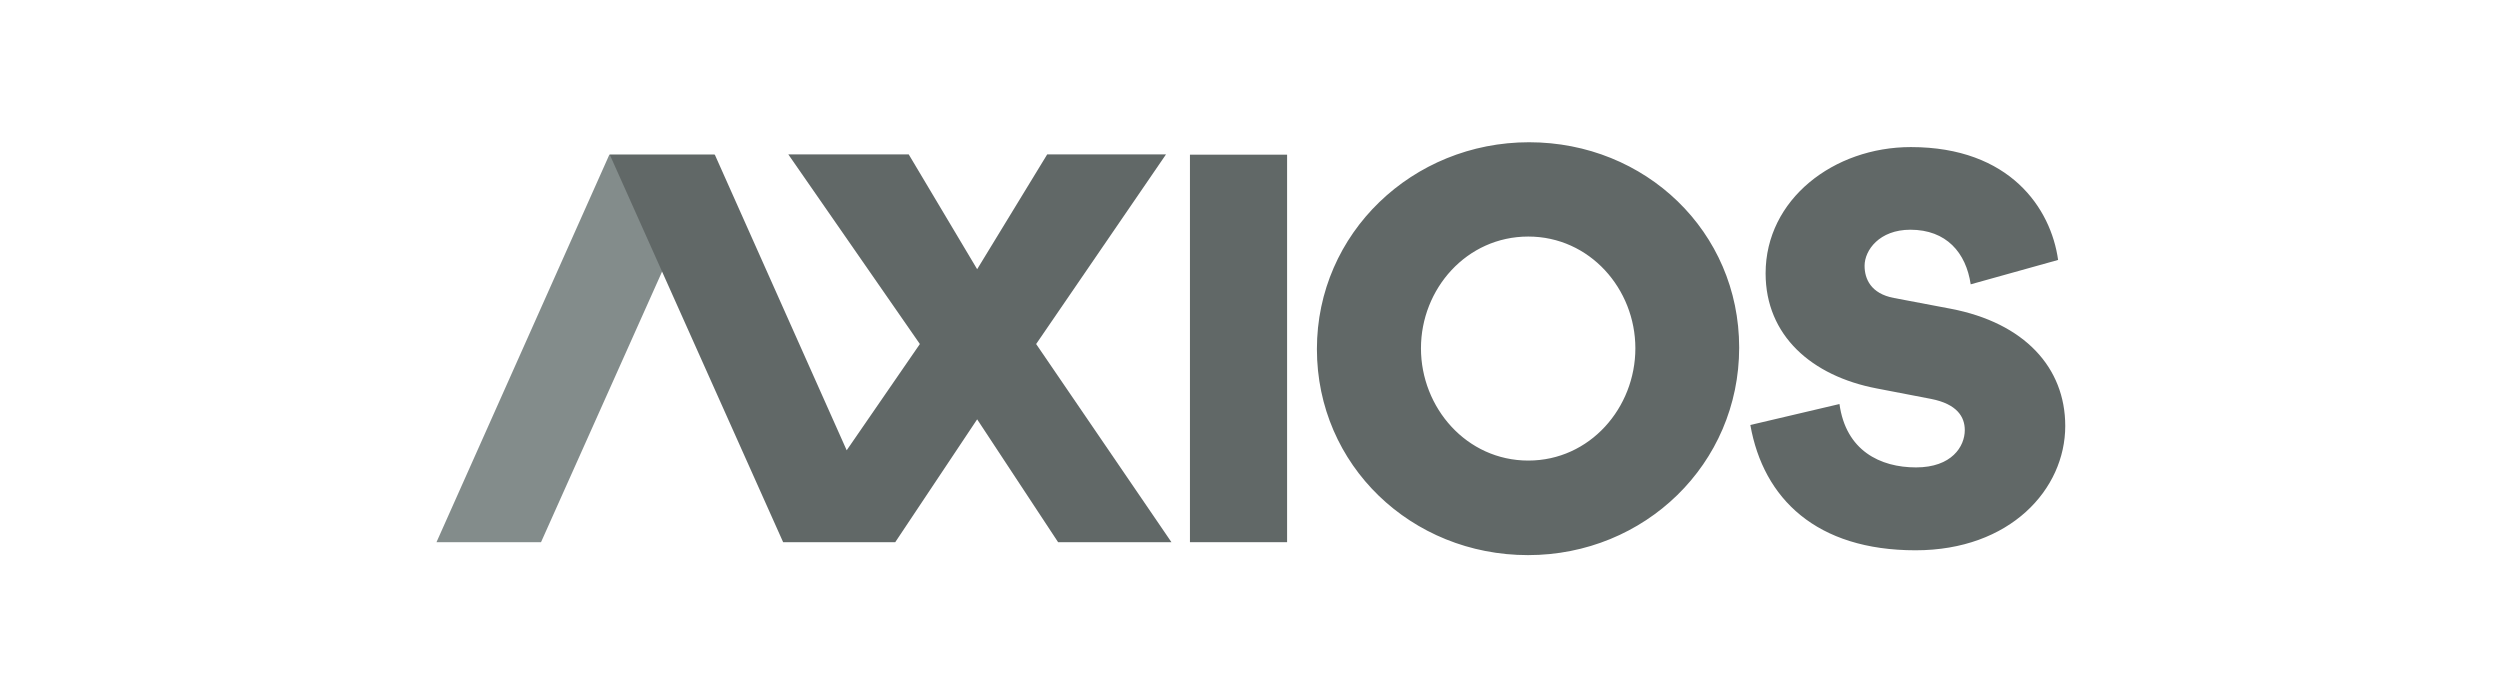
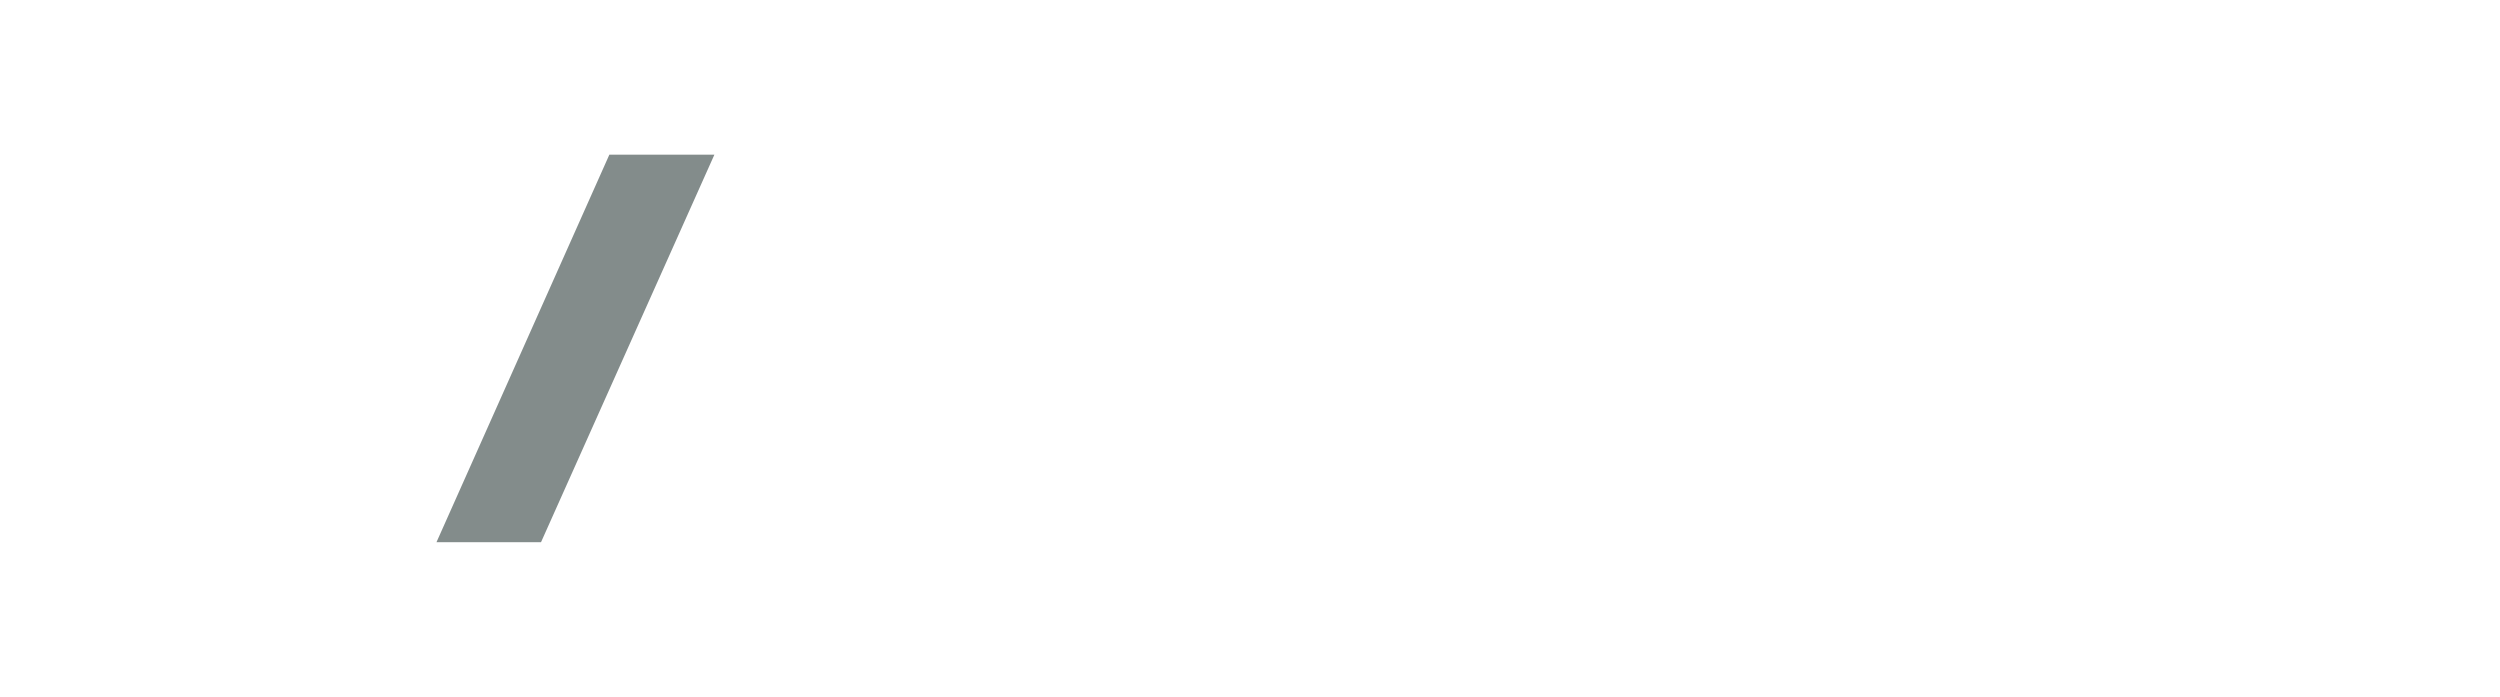
<svg xmlns="http://www.w3.org/2000/svg" width="190" height="53" viewBox="0 0 190 53" fill="none">
-   <path fill-rule="evenodd" clip-rule="evenodd" d="M90.436 41.206H97.819V11.755H90.436V41.206Z" fill="#616867" />
-   <path fill-rule="evenodd" clip-rule="evenodd" d="M116.15 35.003C120.841 35.003 124.288 30.984 124.288 26.472C124.288 21.959 120.822 17.978 116.15 17.978C111.459 17.978 107.993 21.959 107.993 26.472C107.993 30.984 111.459 35.003 116.15 35.003ZM116.207 10.811C125.054 10.811 132.177 17.599 132.177 26.415C132.177 35.269 124.996 42.189 116.131 42.189C107.265 42.189 100.085 35.364 100.085 26.529C100.085 17.712 107.361 10.811 116.207 10.811ZM133.026 32.299L139.8 30.706C140.286 34.245 142.887 35.523 145.619 35.523C148.332 35.523 149.324 33.93 149.324 32.688C149.324 31.688 148.744 30.706 146.761 30.317L142.625 29.52C137.685 28.575 134.186 25.499 134.186 20.775C134.186 15.143 139.369 11.178 145.226 11.178C152.767 11.178 155.873 15.847 156.416 19.756L149.773 21.609C149.418 19.2 147.921 17.459 145.189 17.459C142.831 17.459 141.708 19.015 141.708 20.201C141.708 21.183 142.176 22.313 143.935 22.646L148.239 23.461C153.871 24.536 156.959 27.945 156.959 32.373C156.959 37.191 152.767 41.822 145.582 41.822C138.06 41.822 134.018 37.913 133.026 32.299Z" fill="#616867" />
  <path fill-rule="evenodd" clip-rule="evenodd" d="M41.118 41.206H33.173L46.311 11.755H54.294L41.118 41.206Z" fill="#838C8B" />
-   <path fill-rule="evenodd" clip-rule="evenodd" d="M69.064 11.736H59.913L69.91 26.146L64.348 34.222L54.326 11.754H46.342L59.518 41.205H68.039L74.264 31.869L80.415 41.205H89.029L78.747 26.146L88.615 11.736H79.586L74.264 20.46L69.064 11.736Z" fill="#616867" />
</svg>